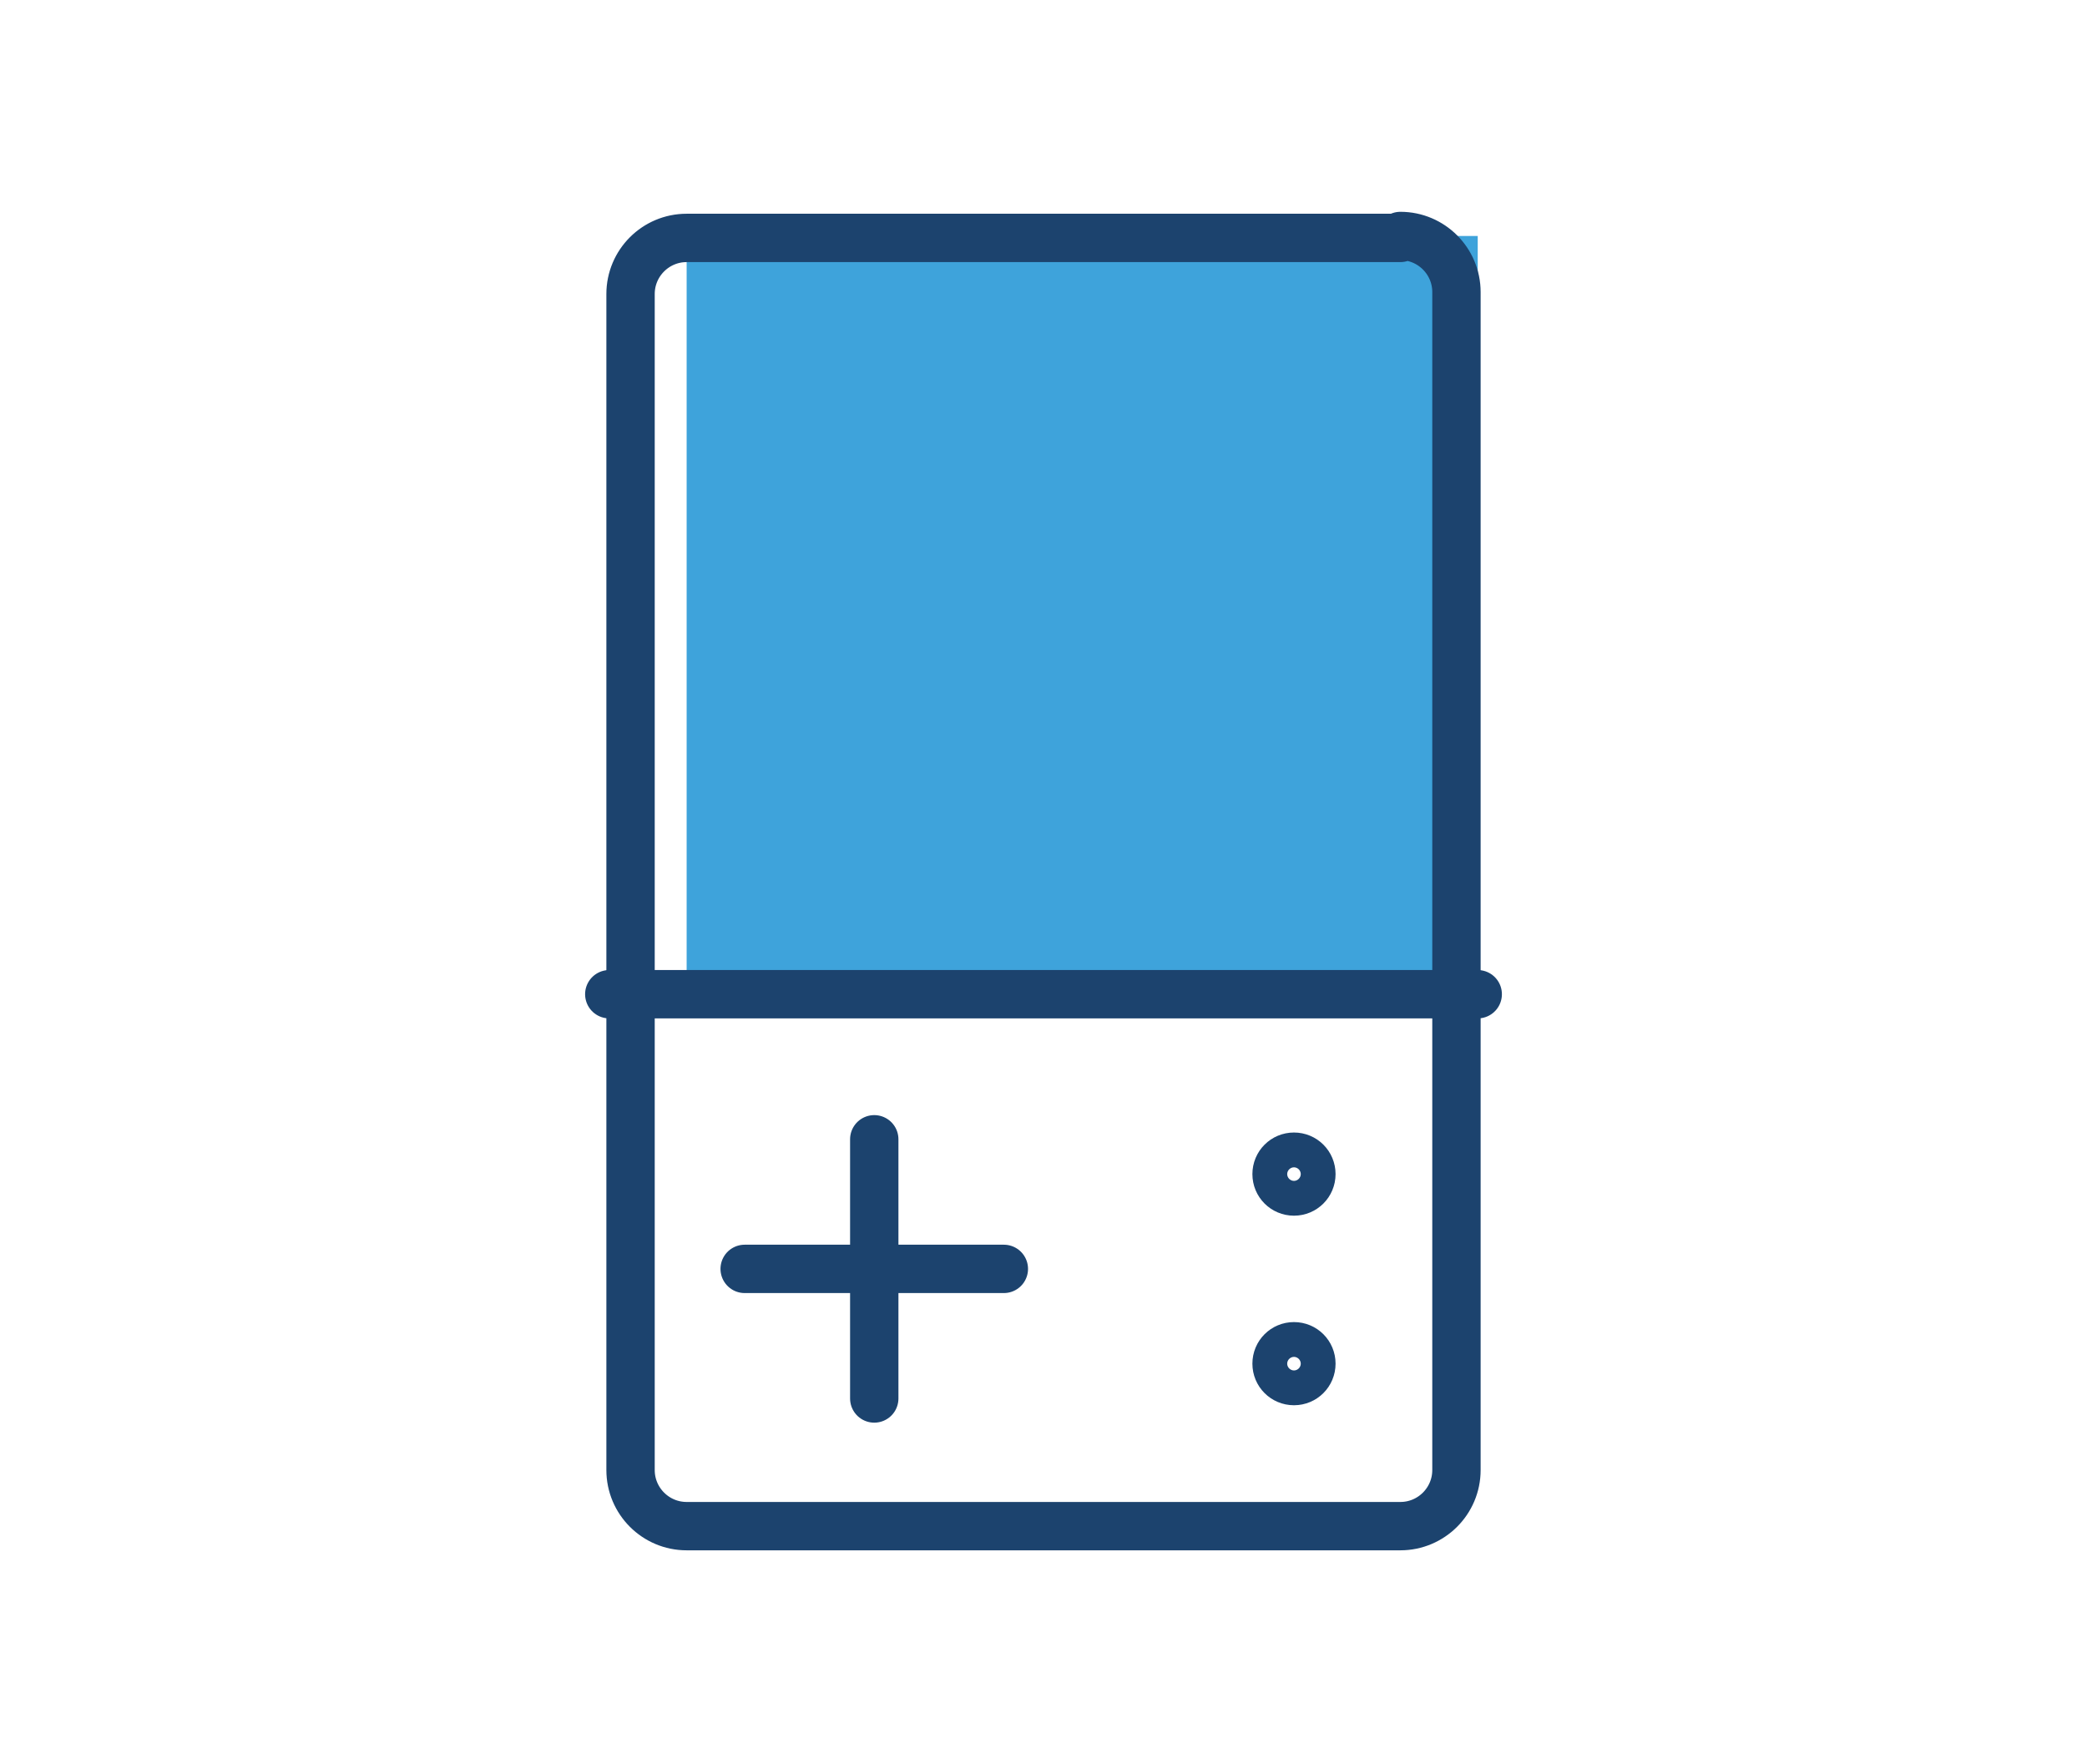
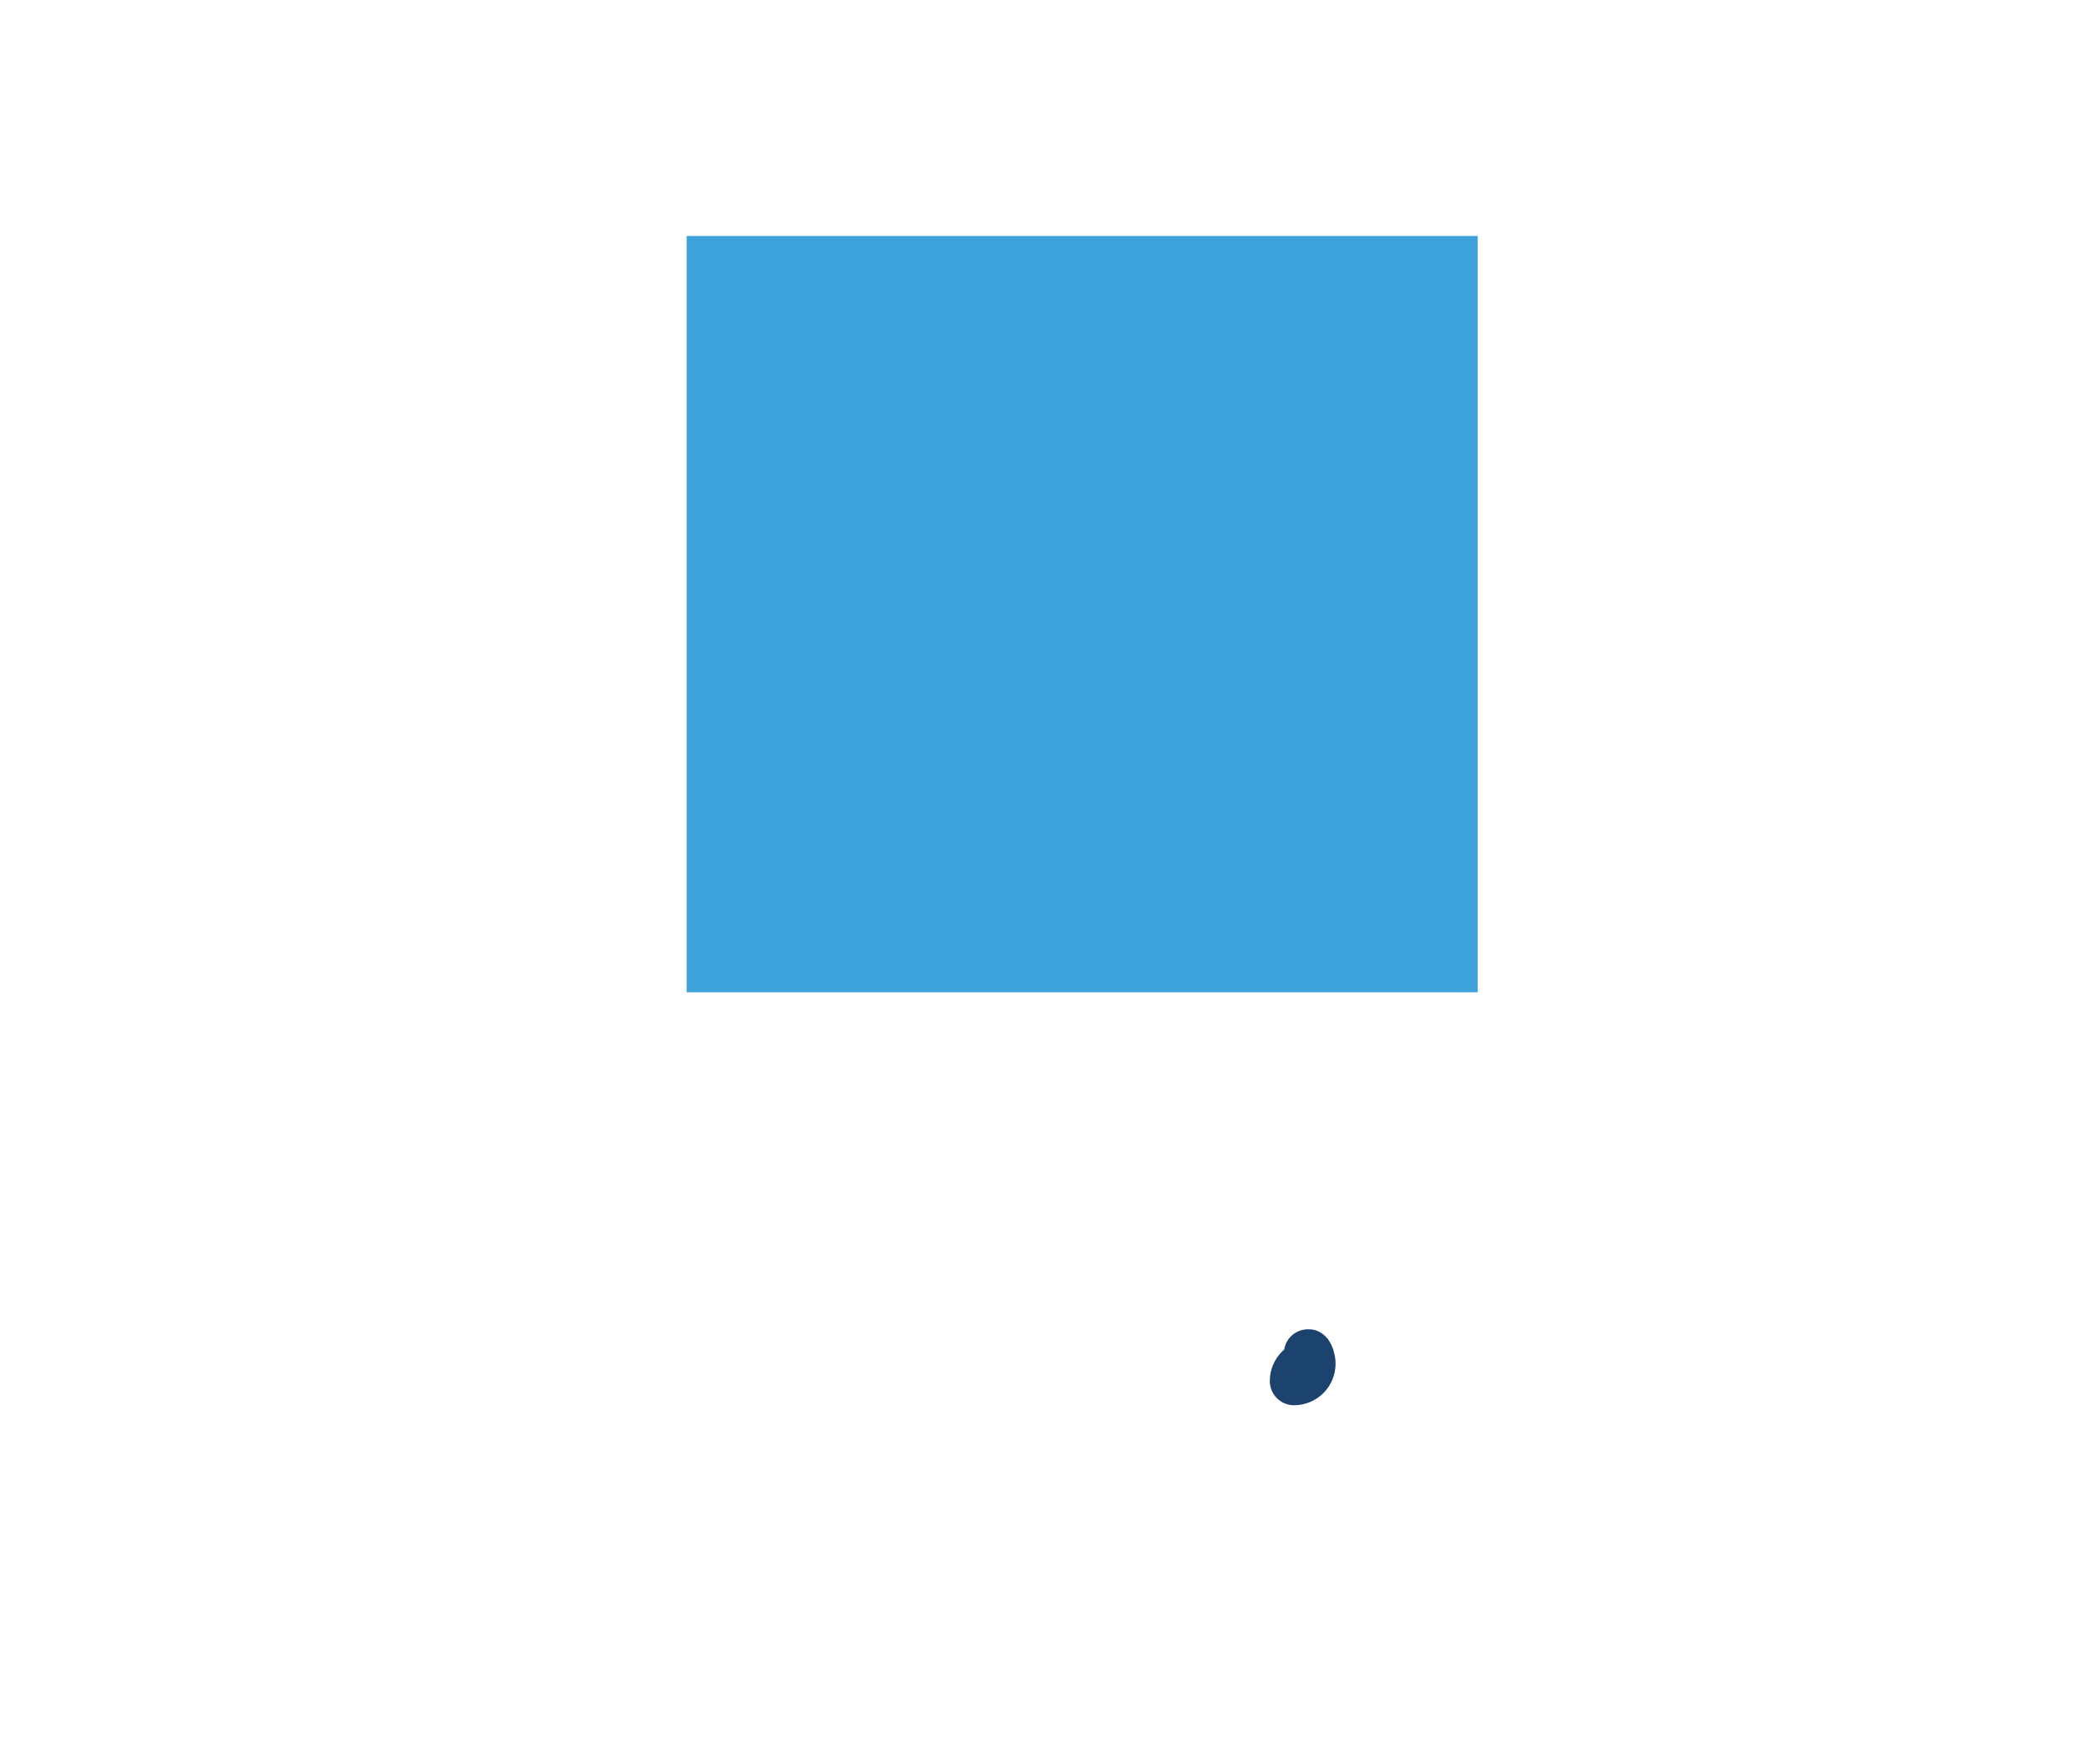
<svg xmlns="http://www.w3.org/2000/svg" version="1.1" id="Layer_1" x="0px" y="0px" viewBox="0 0 107.9 91.2" style="enable-background:new 0 0 107.9 91.2;" xml:space="preserve">
  <style type="text/css">
	.st0{fill:#3EA3DB;}
	.st1{fill:none;stroke:#1C436E;stroke-width:2.5;stroke-linecap:round;stroke-linejoin:round;}
</style>
  <rect x="35.5" y="12.2" class="st0" width="40.9" height="39.1" />
  <g>
    <g>
      <g>
-         <path class="st1" d="M72.4,12.2c1.6,0,2.9,1.3,2.9,2.9V76c0,1.6-1.3,2.9-2.9,2.9H35.5c-1.6,0-2.9-1.3-2.9-2.9V15.2     c0-1.6,1.3-2.9,2.9-2.9H72.4" />
-       </g>
+         </g>
    </g>
    <path class="st1" d="M54,22.7" />
    <path class="st1" d="M54,22.7" />
-     <line class="st1" x1="31.5" y1="51.4" x2="76.4" y2="51.4" />
    <g>
-       <line class="st1" x1="45.2" y1="58.9" x2="45.2" y2="72.3" />
-       <line class="st1" x1="51.9" y1="65.6" x2="38.5" y2="65.6" />
+       </g>
+     <g>
+       <g>
+         </g>
    </g>
    <g>
      <g>
-         <path class="st1" d="M67.8,60.7c0,0.5-0.4,0.9-0.9,0.9c-0.5,0-0.9-0.4-0.9-0.9c0-0.5,0.4-0.9,0.9-0.9     C67.4,59.8,67.8,60.2,67.8,60.7z" />
-       </g>
-     </g>
-     <g>
-       <g>
-         <path class="st1" d="M67.8,70.5c0,0.5-0.4,0.9-0.9,0.9c-0.5,0-0.9-0.4-0.9-0.9c0-0.5,0.4-0.9,0.9-0.9     C67.4,69.6,67.8,70,67.8,70.5z" />
+         <path class="st1" d="M67.8,70.5c0,0.5-0.4,0.9-0.9,0.9c0-0.5,0.4-0.9,0.9-0.9     C67.4,69.6,67.8,70,67.8,70.5z" />
      </g>
    </g>
  </g>
</svg>